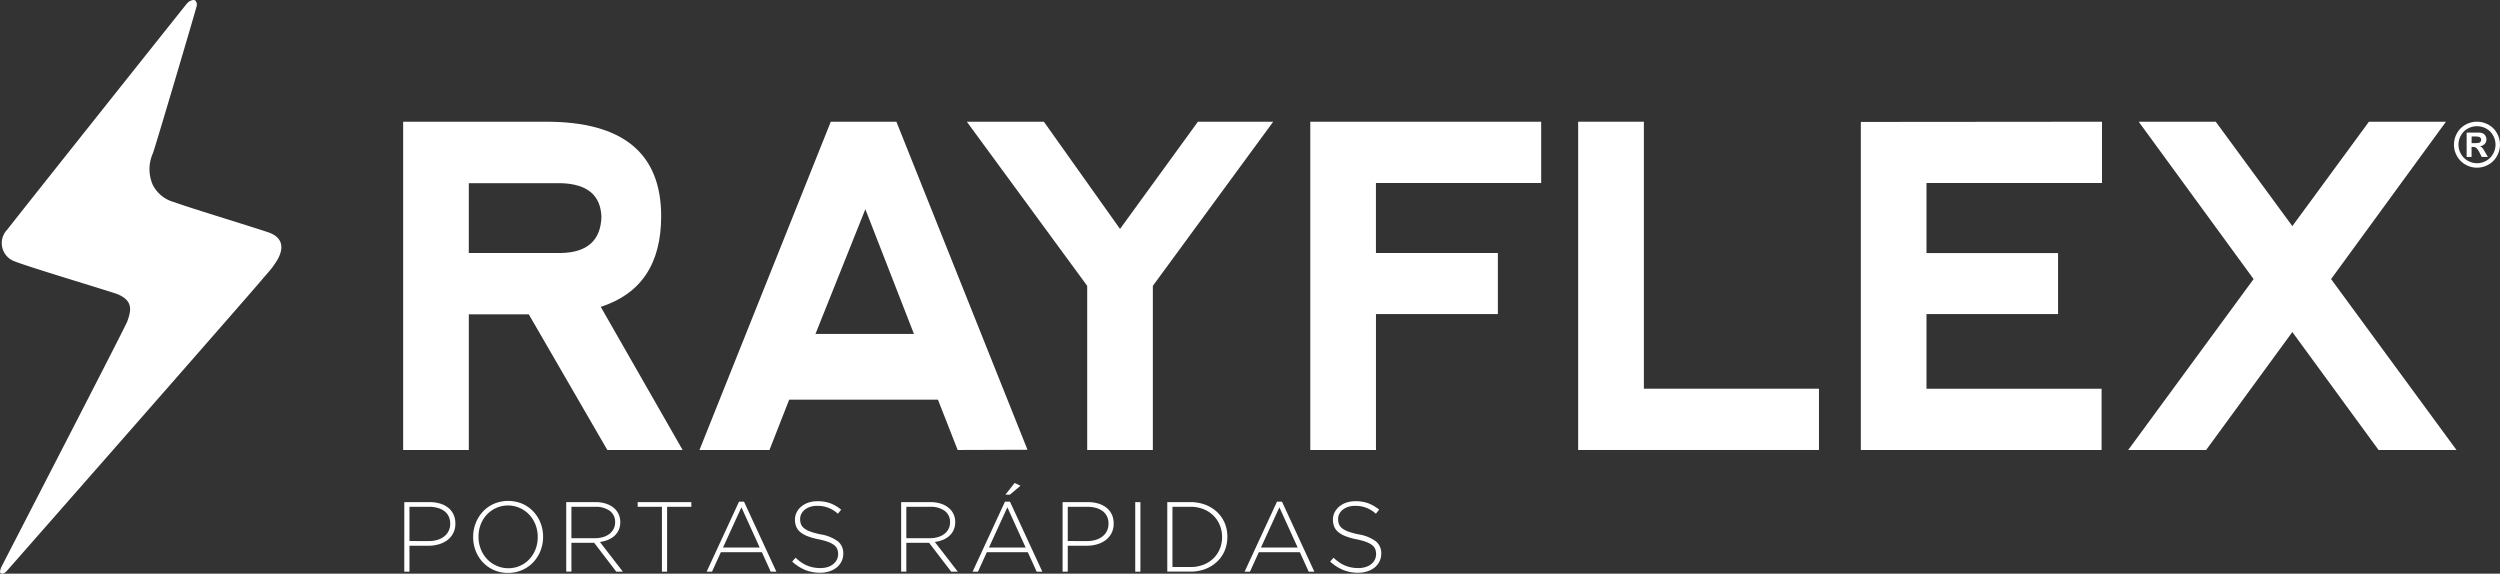
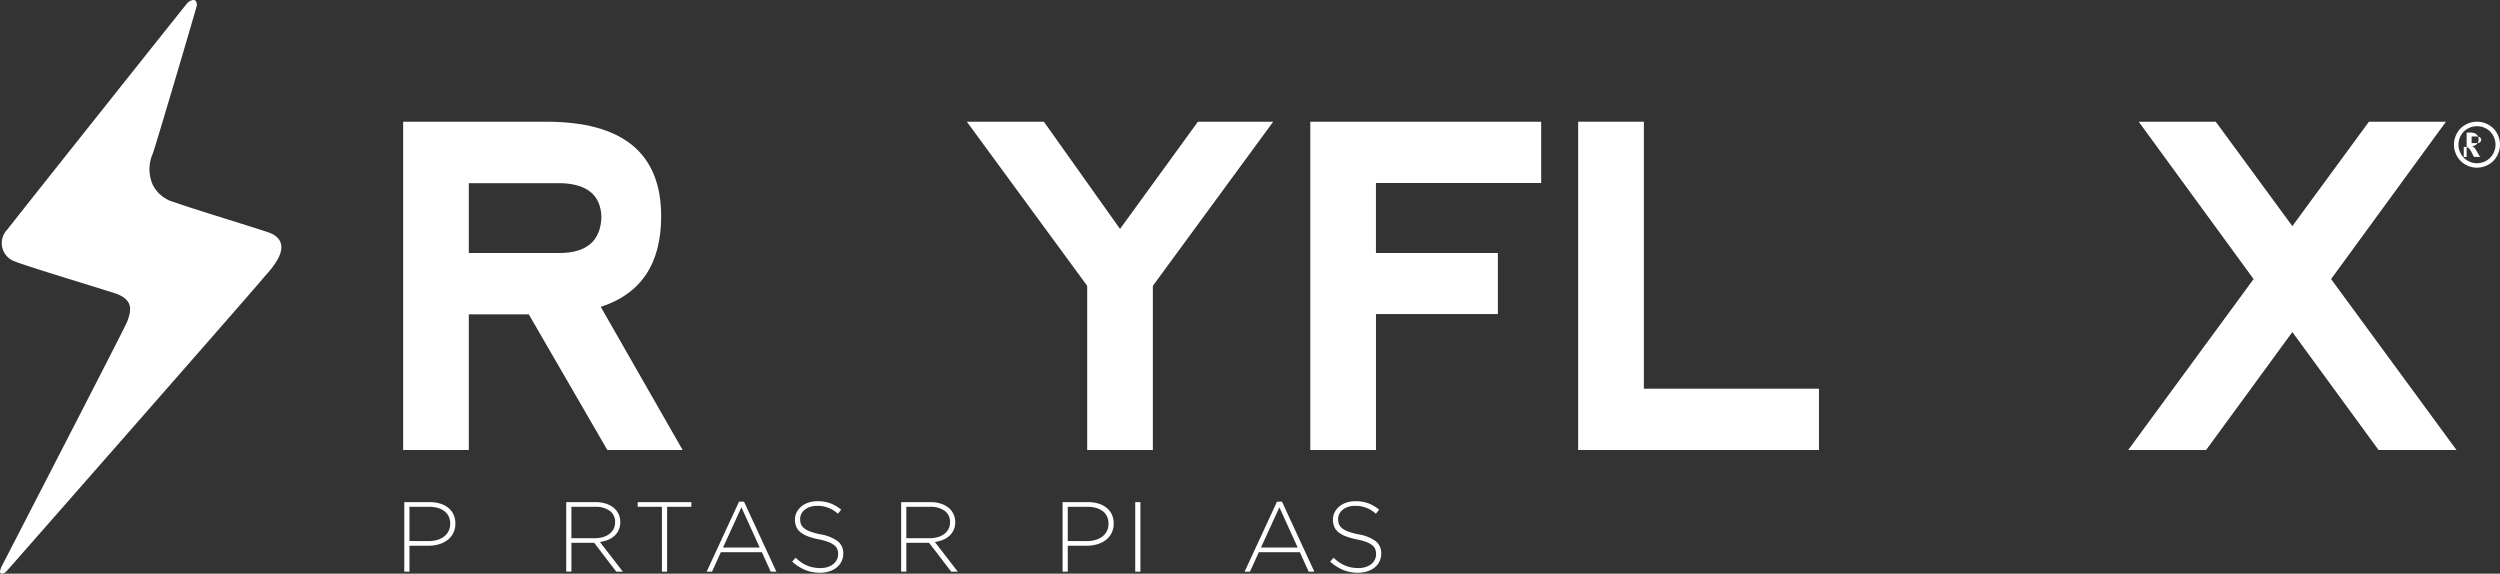
<svg xmlns="http://www.w3.org/2000/svg" width="190" height="43.597" viewBox="0 0 190 43.597">
  <rect x="0" y="0" width="190" height="43.597" fill="#333333" stroke="none" />
  <g id="Grupo_28" data-name="Grupo 28" transform="translate(-112.072 -98.51)">
    <path id="Caminho_1" data-name="Caminho 1" d="M132.857,118.713c-.265.374-.589.7-.872,1.045-.985,1.188-19.063,21.771-19.4,22.148-.2.23-.487.283-.515.052a1.43,1.43,0,0,1,.1-.344c.525-1.031,9.45-18.3,9.571-18.666.31-.842.457-1.575-.723-2.074-.414-.175-7.216-2.2-7.972-2.558a1.473,1.473,0,0,1-.414-2.366c1.432-1.841,12.891-16.231,13.6-17.114a.888.888,0,0,1,.309-.263c.135-.049.248-.107.393-.006a.471.471,0,0,1,.082.417c-.2.753-3.107,10.585-3.321,11.17a2.957,2.957,0,0,0-.025,2.377,2.55,2.55,0,0,0,1.658,1.346c1.041.4,6.686,2.108,7.253,2.333,1.145.457,1.091,1.415.27,2.5" transform="translate(0 0)" fill="#fff" />
    <path id="Caminho_2" data-name="Caminho 2" d="M309.663,167.7l6.221,10.877h-5.722l-5.971-10.312h-4.557v10.312h-4.99V153.626h10.877q8.732,0,8.732,7.185,0,5.405-4.591,6.886m-10.029-4.092h6.986q3.01-.05,3.094-2.745-.083-2.462-3.044-2.562h-7.035Z" transform="translate(-151.932 -45.866)" fill="#fff" />
-     <path id="Caminho_3" data-name="Caminho 3" d="M428.834,178.575l9.98-24.949H443.8l9.963,24.932-5.306.017-1.5-3.826H435.653l-1.5,3.826Zm12.607-18.3-3.792,9.481h7.485Z" transform="translate(-263.602 -45.866)" fill="#fff" />
    <path id="Caminho_4" data-name="Caminho 4" d="M549.907,153.626h5.855l5.788,8.149,5.92-8.149h5.722L564.044,166.1v12.475h-4.989V166.1Z" transform="translate(-364.356 -45.866)" fill="#fff" />
    <path id="Caminho_5" data-name="Caminho 5" d="M705.444,178.575V153.626h17.547v4.657H710.433v5.323H719.7v4.64h-9.264v10.329Z" transform="translate(-493.79 -45.866)" fill="#fff" />
    <path id="Caminho_6" data-name="Caminho 6" d="M831.768,153.626v20.291h13.307v4.657h-18.3V153.626Z" transform="translate(-594.762 -45.866)" fill="#fff" />
-     <path id="Caminho_7" data-name="Caminho 7" d="M954.761,178.575V153.643l18.33-.016v4.657h-13.34v5.323h10v4.64h-10v5.671h13.307v4.657Z" transform="translate(-701.266 -45.866)" fill="#fff" />
    <path id="Caminho_8" data-name="Caminho 8" d="M1085.369,165.585l-8.732-11.959h5.855l5.822,7.934,5.821-7.934h5.854l-8.731,11.959,9.531,12.99h-5.922l-6.553-8.964-6.553,8.964h-5.922Z" transform="translate(-802.024 -45.866)" fill="#fff" />
-     <path id="Caminho_9" data-name="Caminho 9" d="M1225.153,153.626a1.778,1.778,0,0,1,.862.225,1.625,1.625,0,0,1,.649.644,1.75,1.75,0,0,1,0,1.748,1.648,1.648,0,0,1-.646.645,1.75,1.75,0,0,1-1.739,0,1.645,1.645,0,0,1-.645-.645,1.75,1.75,0,0,1,0-1.748,1.62,1.62,0,0,1,.648-.644,1.777,1.777,0,0,1,.862-.225m0,.342a1.425,1.425,0,0,0-.691.18,1.311,1.311,0,0,0-.521.518,1.408,1.408,0,0,0,0,1.407,1.324,1.324,0,0,0,.519.52,1.4,1.4,0,0,0,1.4,0,1.343,1.343,0,0,0,.519-.52,1.406,1.406,0,0,0,0-1.407,1.308,1.308,0,0,0-.522-.518,1.435,1.435,0,0,0-.692-.18m-.792,2.339v-1.853h.376q.529,0,.593,0a.727.727,0,0,1,.291.074.459.459,0,0,1,.173.178.52.52,0,0,1,.07.266.49.49,0,0,1-.131.343.6.6,0,0,1-.369.176.466.466,0,0,1,.13.07.948.948,0,0,1,.125.142c.014.018.059.094.137.226l.219.374h-.465l-.155-.3a1.244,1.244,0,0,0-.26-.382.415.415,0,0,0-.26-.079h-.1v.761Zm.376-1.053h.153a1.874,1.874,0,0,0,.405-.025.237.237,0,0,0,.124-.088.233.233,0,0,0,.045-.142.228.228,0,0,0-.044-.138.241.241,0,0,0-.127-.086,1.77,1.77,0,0,0-.4-.026h-.153Z" transform="translate(-924.827 -45.866)" fill="#fff" />
+     <path id="Caminho_9" data-name="Caminho 9" d="M1225.153,153.626a1.778,1.778,0,0,1,.862.225,1.625,1.625,0,0,1,.649.644,1.75,1.75,0,0,1,0,1.748,1.648,1.648,0,0,1-.646.645,1.75,1.75,0,0,1-1.739,0,1.645,1.645,0,0,1-.645-.645,1.75,1.75,0,0,1,0-1.748,1.62,1.62,0,0,1,.648-.644,1.777,1.777,0,0,1,.862-.225m0,.342a1.425,1.425,0,0,0-.691.18,1.311,1.311,0,0,0-.521.518,1.408,1.408,0,0,0,0,1.407,1.324,1.324,0,0,0,.519.52,1.4,1.4,0,0,0,1.4,0,1.343,1.343,0,0,0,.519-.52,1.406,1.406,0,0,0,0-1.407,1.308,1.308,0,0,0-.522-.518,1.435,1.435,0,0,0-.692-.18m-.792,2.339v-1.853h.376a.727.727,0,0,1,.291.074.459.459,0,0,1,.173.178.52.52,0,0,1,.07.266.49.49,0,0,1-.131.343.6.6,0,0,1-.369.176.466.466,0,0,1,.13.07.948.948,0,0,1,.125.142c.014.018.059.094.137.226l.219.374h-.465l-.155-.3a1.244,1.244,0,0,0-.26-.382.415.415,0,0,0-.26-.079h-.1v.761Zm.376-1.053h.153a1.874,1.874,0,0,0,.405-.025.237.237,0,0,0,.124-.088.233.233,0,0,0,.045-.142.228.228,0,0,0-.044-.138.241.241,0,0,0-.127-.086,1.77,1.77,0,0,0-.4-.026h-.153Z" transform="translate(-924.827 -45.866)" fill="#fff" />
    <g id="Grupo_10" data-name="Grupo 10" transform="translate(142.799 135.215)">
      <path id="Caminho_10" data-name="Caminho 10" d="M295.164,325.909h1.918a2.73,2.73,0,0,1,.8.109,1.85,1.85,0,0,1,.619.317,1.438,1.438,0,0,1,.4.506,1.561,1.561,0,0,1,.143.684v.015a1.515,1.515,0,0,1-.615,1.261,1.992,1.992,0,0,1-.657.317,2.882,2.882,0,0,1-.789.106h-1.427v1.971h-.393Zm1.842,2.96a2.325,2.325,0,0,0,.672-.091,1.537,1.537,0,0,0,.517-.262,1.21,1.21,0,0,0,.336-.414,1.2,1.2,0,0,0,.121-.539v-.015a1.257,1.257,0,0,0-.117-.558,1.1,1.1,0,0,0-.329-.4,1.526,1.526,0,0,0-.506-.243,2.381,2.381,0,0,0-.649-.083h-1.495v2.6Z" transform="translate(-295.164 -324.452)" fill="#fff" />
-       <path id="Caminho_11" data-name="Caminho 11" d="M328.994,330.837a2.57,2.57,0,0,1-1.925-.819,2.655,2.655,0,0,1-.536-.864,2.858,2.858,0,0,1-.189-1.034V328.1a2.841,2.841,0,0,1,.192-1.038,2.75,2.75,0,0,1,.54-.872,2.563,2.563,0,0,1,.838-.6,2.784,2.784,0,0,1,2.182,0,2.588,2.588,0,0,1,.838.6,2.658,2.658,0,0,1,.536.865,2.859,2.859,0,0,1,.189,1.034v.015a2.839,2.839,0,0,1-.192,1.038,2.746,2.746,0,0,1-.54.872,2.553,2.553,0,0,1-.842.6A2.629,2.629,0,0,1,328.994,330.837Zm.015-.355a2.164,2.164,0,0,0,1.612-.691,2.317,2.317,0,0,0,.464-.751,2.535,2.535,0,0,0,.166-.921V328.1a2.514,2.514,0,0,0-.17-.925,2.359,2.359,0,0,0-.468-.755,2.213,2.213,0,0,0-.713-.51,2.206,2.206,0,0,0-2.518.5,2.311,2.311,0,0,0-.464.751,2.534,2.534,0,0,0-.166.921v.015a2.516,2.516,0,0,0,.17.925,2.359,2.359,0,0,0,.468.755,2.213,2.213,0,0,0,.713.51A2.165,2.165,0,0,0,329.01,330.482Z" transform="translate(-321.111 -324.003)" fill="#fff" />
      <path id="Caminho_12" data-name="Caminho 12" d="M368.5,325.909h2.22a2.493,2.493,0,0,1,.868.14,1.69,1.69,0,0,1,.619.381,1.364,1.364,0,0,1,.295.442,1.387,1.387,0,0,1,.106.54v.015a1.431,1.431,0,0,1-.117.593,1.345,1.345,0,0,1-.325.449,1.67,1.67,0,0,1-.491.306,2.483,2.483,0,0,1-.615.162l1.744,2.258h-.5L370.624,329h-1.729v2.19H368.5Zm2.175,2.741a2.171,2.171,0,0,0,.615-.083,1.484,1.484,0,0,0,.487-.238,1.133,1.133,0,0,0,.321-.379,1.086,1.086,0,0,0,.117-.511v-.015a1.019,1.019,0,0,0-.4-.848,1.781,1.781,0,0,0-1.121-.311h-1.8v2.386Z" transform="translate(-356.194 -324.452)" fill="#fff" />
      <path id="Caminho_13" data-name="Caminho 13" d="M402.693,326.264h-1.842v-.355h4.078v.355h-1.842v4.931h-.393Z" transform="translate(-383.114 -324.452)" fill="#fff" />
      <path id="Caminho_14" data-name="Caminho 14" d="M434.537,325.684h.378l2.461,5.323h-.43l-.672-1.48h-3.118l-.672,1.48h-.408Zm1.571,3.488-1.389-3.058-1.4,3.058Z" transform="translate(-409.098 -324.264)" fill="#fff" />
      <path id="Caminho_15" data-name="Caminho 15" d="M472.943,330.9a2.963,2.963,0,0,1-1.144-.211,3.513,3.513,0,0,1-.985-.634l.257-.294a3.752,3.752,0,0,0,.434.351,2.419,2.419,0,0,0,.918.385,2.813,2.813,0,0,0,.544.049,1.784,1.784,0,0,0,.544-.079,1.293,1.293,0,0,0,.423-.219,1.014,1.014,0,0,0,.272-.332.913.913,0,0,0,.1-.419v-.015a1.043,1.043,0,0,0-.064-.377.726.726,0,0,0-.234-.3,1.717,1.717,0,0,0-.457-.246,4.752,4.752,0,0,0-.74-.2,5.128,5.128,0,0,1-.816-.23,2.018,2.018,0,0,1-.555-.31,1.064,1.064,0,0,1-.313-.412,1.374,1.374,0,0,1-.1-.536v-.015a1.192,1.192,0,0,1,.128-.547,1.388,1.388,0,0,1,.355-.442,1.671,1.671,0,0,1,.536-.295,2.1,2.1,0,0,1,.68-.106,2.8,2.8,0,0,1,.993.158,2.987,2.987,0,0,1,.819.483l-.249.31a2.266,2.266,0,0,0-1.578-.6,1.677,1.677,0,0,0-.532.079,1.308,1.308,0,0,0-.408.215.949.949,0,0,0-.26.317.85.85,0,0,0-.091.385v.015a1.071,1.071,0,0,0,.064.381.743.743,0,0,0,.234.309,1.66,1.66,0,0,0,.472.253,5.4,5.4,0,0,0,.77.211,3.041,3.041,0,0,1,1.329.532,1.147,1.147,0,0,1,.408.925v.015a1.309,1.309,0,0,1-.132.585,1.363,1.363,0,0,1-.362.457,1.7,1.7,0,0,1-.551.295A2.252,2.252,0,0,1,472.943,330.9Z" transform="translate(-441.336 -324.078)" fill="#fff" />
      <path id="Caminho_16" data-name="Caminho 16" d="M520.17,325.909h2.22a2.493,2.493,0,0,1,.868.14,1.691,1.691,0,0,1,.619.381,1.37,1.37,0,0,1,.295.442,1.389,1.389,0,0,1,.106.54v.015a1.432,1.432,0,0,1-.117.593,1.344,1.344,0,0,1-.325.449,1.671,1.671,0,0,1-.491.306,2.48,2.48,0,0,1-.615.162l1.744,2.258h-.5L522.292,329h-1.729v2.19h-.393Zm2.175,2.741a2.172,2.172,0,0,0,.615-.083,1.484,1.484,0,0,0,.487-.238,1.133,1.133,0,0,0,.321-.379,1.087,1.087,0,0,0,.117-.511v-.015a1.02,1.02,0,0,0-.4-.848,1.781,1.781,0,0,0-1.122-.311h-1.8v2.386Z" transform="translate(-482.409 -324.452)" fill="#fff" />
-       <path id="Caminho_17" data-name="Caminho 17" d="M554.98,318.645h.378l2.462,5.323h-.431l-.672-1.48H553.6l-.672,1.48h-.408Zm1.571,3.488-1.389-3.058-1.4,3.058Zm-.838-4.908.446.212-.808.68h-.34Z" transform="translate(-509.329 -317.225)" fill="#fff" />
      <path id="Caminho_18" data-name="Caminho 18" d="M593.282,325.909H595.2a2.73,2.73,0,0,1,.8.109,1.848,1.848,0,0,1,.619.317,1.436,1.436,0,0,1,.4.506,1.559,1.559,0,0,1,.143.684v.015a1.515,1.515,0,0,1-.615,1.261,1.991,1.991,0,0,1-.657.317,2.882,2.882,0,0,1-.789.106h-1.427v1.971h-.393Zm1.842,2.96a2.323,2.323,0,0,0,.672-.091,1.535,1.535,0,0,0,.517-.262,1.209,1.209,0,0,0,.336-.414,1.2,1.2,0,0,0,.121-.539v-.015a1.255,1.255,0,0,0-.117-.558,1.1,1.1,0,0,0-.328-.4,1.528,1.528,0,0,0-.506-.243,2.383,2.383,0,0,0-.65-.083h-1.495v2.6Z" transform="translate(-543.251 -324.452)" fill="#fff" />
      <path id="Caminho_19" data-name="Caminho 19" d="M626.171,325.909h.393v5.286h-.393Z" transform="translate(-570.62 -324.452)" fill="#fff" />
-       <path id="Caminho_20" data-name="Caminho 20" d="M640.7,325.909h1.76a3.129,3.129,0,0,1,1.136.2,2.686,2.686,0,0,1,.891.555,2.474,2.474,0,0,1,.578.834,2.63,2.63,0,0,1,.2,1.038v.015a2.657,2.657,0,0,1-.2,1.042,2.467,2.467,0,0,1-.578.838,2.734,2.734,0,0,1-.891.559,3.073,3.073,0,0,1-1.136.2H640.7Zm.393.355v4.576h1.367a2.664,2.664,0,0,0,1-.178,2.234,2.234,0,0,0,.755-.485,2.156,2.156,0,0,0,.48-.72,2.313,2.313,0,0,0,.17-.89v-.015a2.321,2.321,0,0,0-.17-.886,2.189,2.189,0,0,0-.48-.727,2.255,2.255,0,0,0-.755-.493,2.618,2.618,0,0,0-1-.182Z" transform="translate(-582.714 -324.452)" fill="#fff" />
      <path id="Caminho_21" data-name="Caminho 21" d="M678.169,325.684h.378l2.461,5.323h-.43l-.672-1.48h-3.119l-.672,1.48h-.408Zm1.571,3.488-1.389-3.058-1.4,3.058Z" transform="translate(-611.844 -324.264)" fill="#fff" />
      <path id="Caminho_22" data-name="Caminho 22" d="M716.574,330.9a2.961,2.961,0,0,1-1.144-.211,3.515,3.515,0,0,1-.986-.634l.257-.294a3.761,3.761,0,0,0,.434.351,2.421,2.421,0,0,0,.918.385,2.811,2.811,0,0,0,.543.049,1.783,1.783,0,0,0,.544-.079,1.288,1.288,0,0,0,.423-.219,1.013,1.013,0,0,0,.272-.332.907.907,0,0,0,.1-.419v-.015a1.043,1.043,0,0,0-.064-.377.726.726,0,0,0-.234-.3,1.715,1.715,0,0,0-.457-.246,4.751,4.751,0,0,0-.74-.2,5.12,5.12,0,0,1-.815-.23,2.012,2.012,0,0,1-.555-.31,1.062,1.062,0,0,1-.313-.412,1.373,1.373,0,0,1-.1-.536v-.015a1.194,1.194,0,0,1,.128-.547,1.384,1.384,0,0,1,.355-.442,1.667,1.667,0,0,1,.536-.295,2.094,2.094,0,0,1,.68-.106,2.8,2.8,0,0,1,.993.158,2.985,2.985,0,0,1,.819.483l-.249.31a2.266,2.266,0,0,0-1.578-.6,1.677,1.677,0,0,0-.532.079,1.306,1.306,0,0,0-.408.215.946.946,0,0,0-.26.317.847.847,0,0,0-.091.385v.015a1.072,1.072,0,0,0,.064.381.743.743,0,0,0,.234.309,1.664,1.664,0,0,0,.472.253,5.411,5.411,0,0,0,.77.211,3.043,3.043,0,0,1,1.329.532,1.148,1.148,0,0,1,.408.925v.015a1.308,1.308,0,0,1-.132.585,1.368,1.368,0,0,1-.362.457,1.7,1.7,0,0,1-.551.295A2.251,2.251,0,0,1,716.574,330.9Z" transform="translate(-644.08 -324.078)" fill="#fff" />
    </g>
  </g>
</svg>